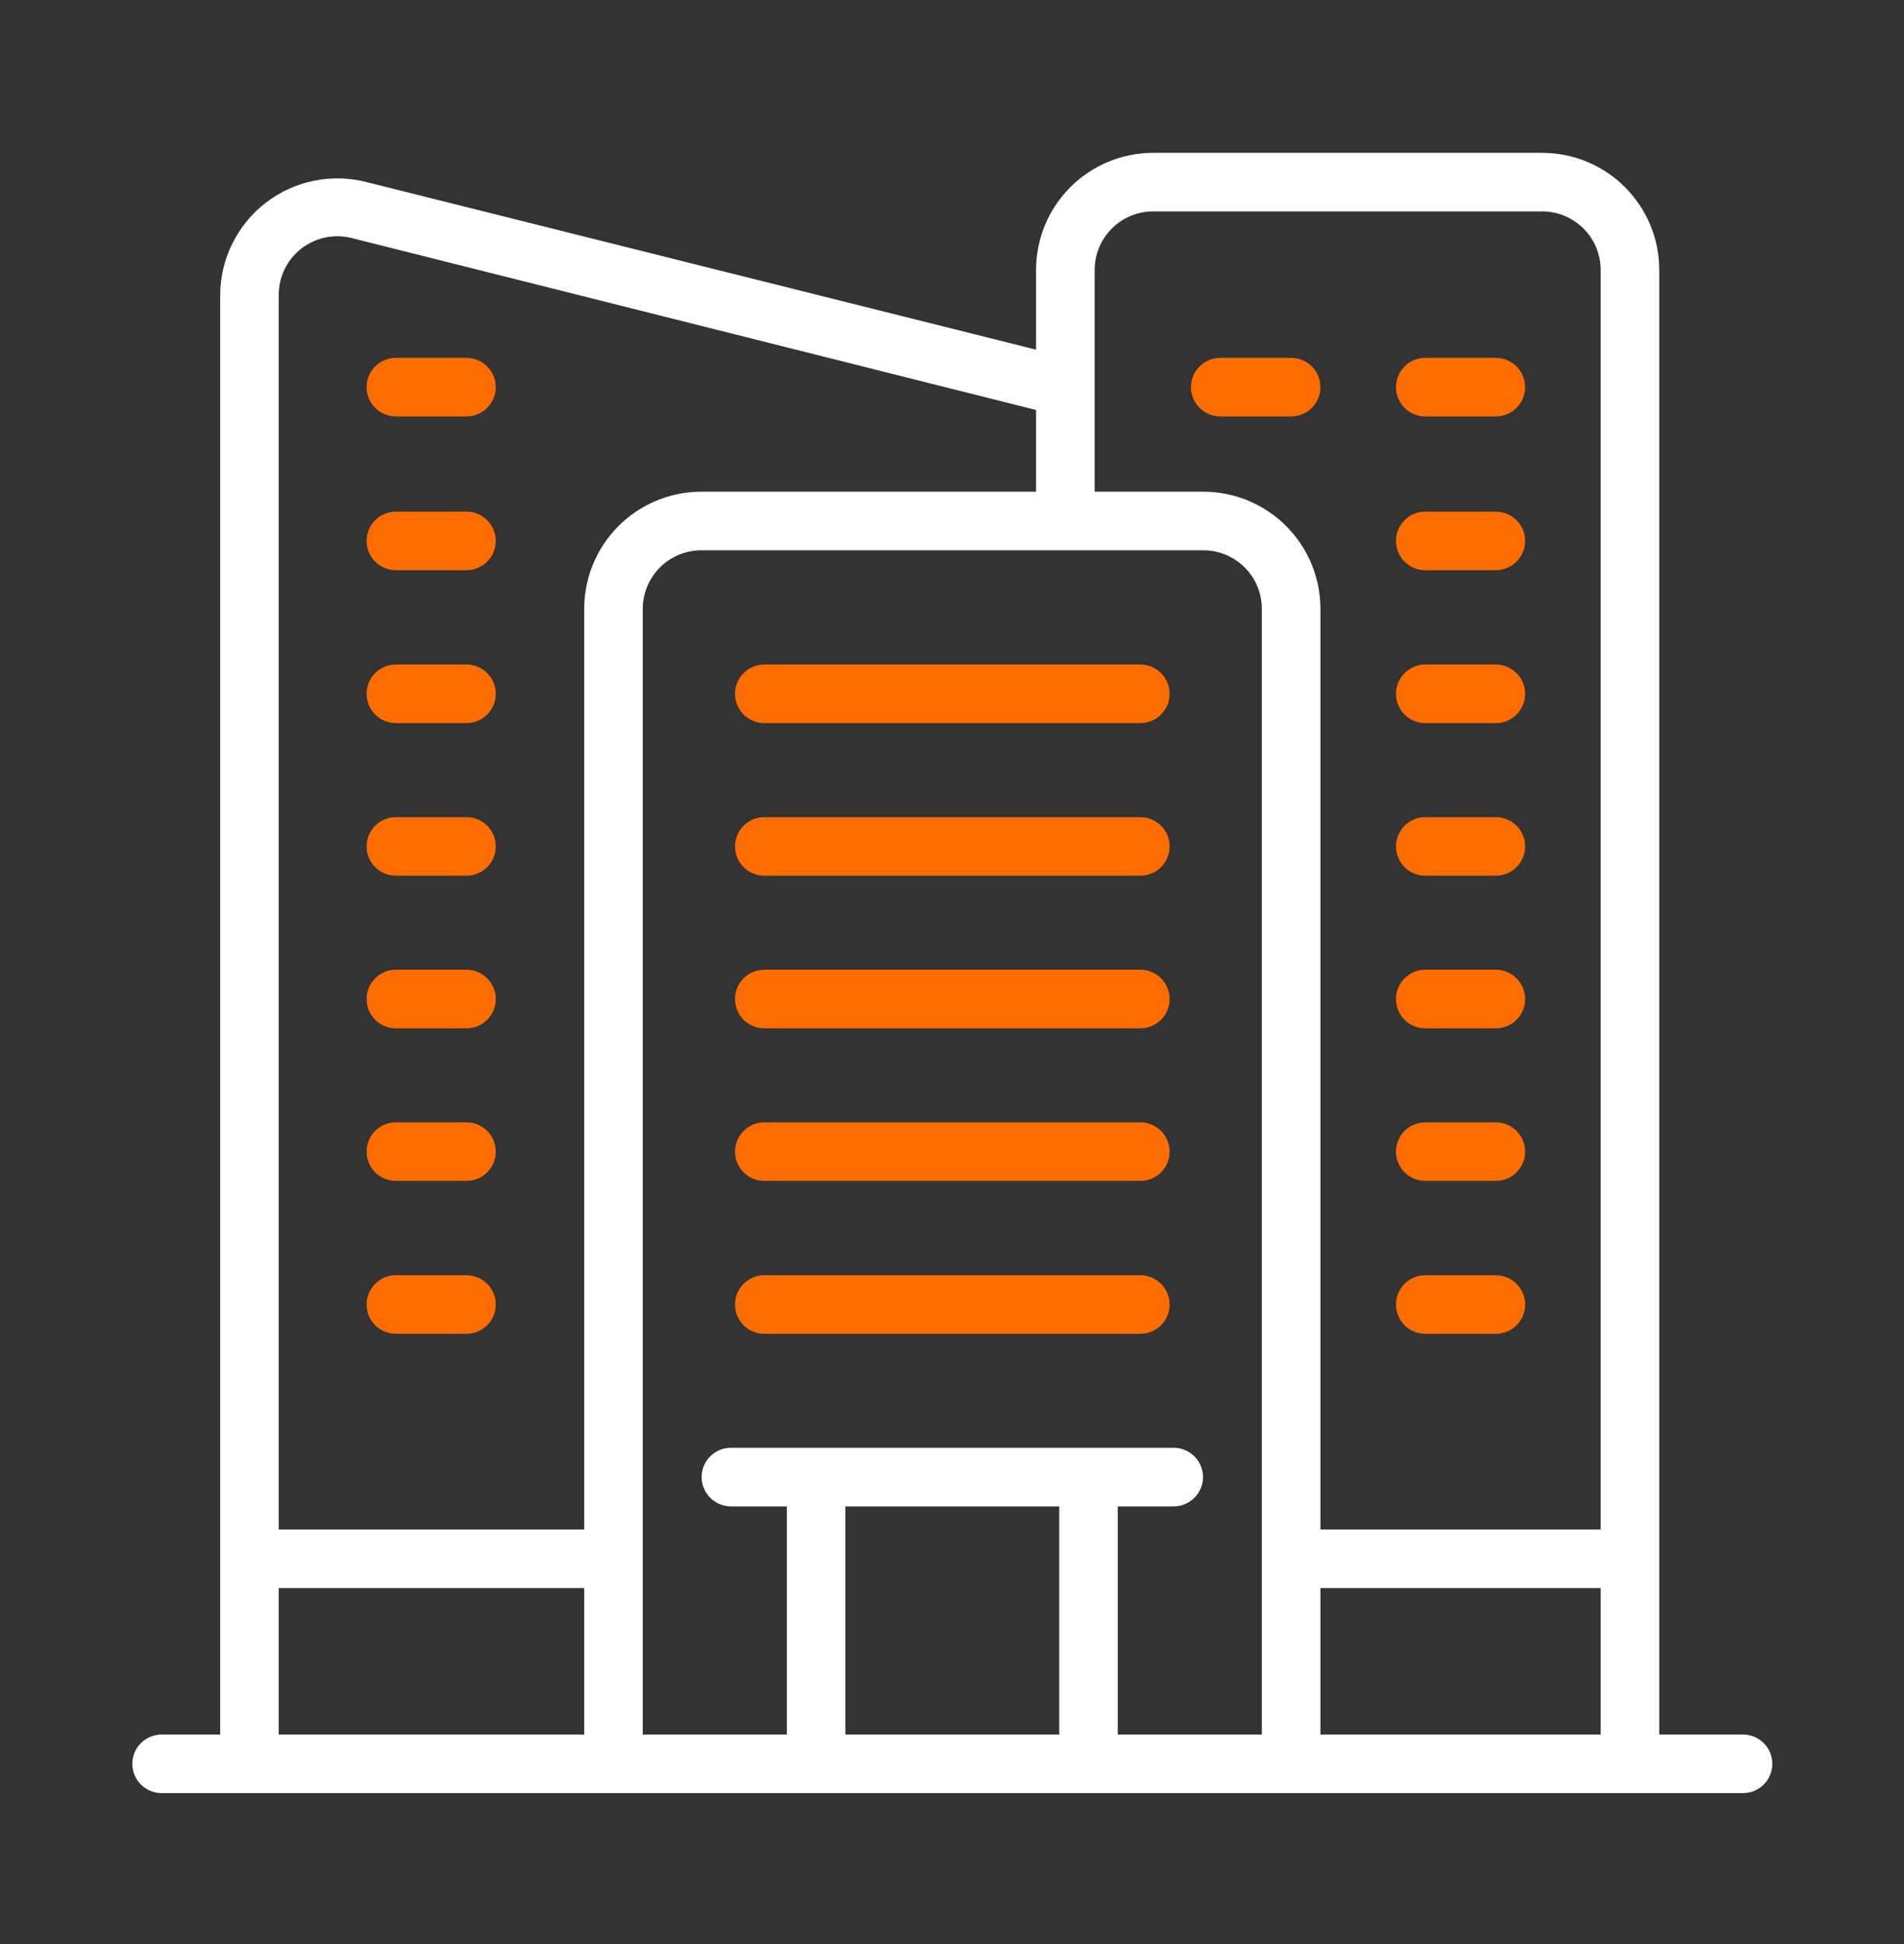
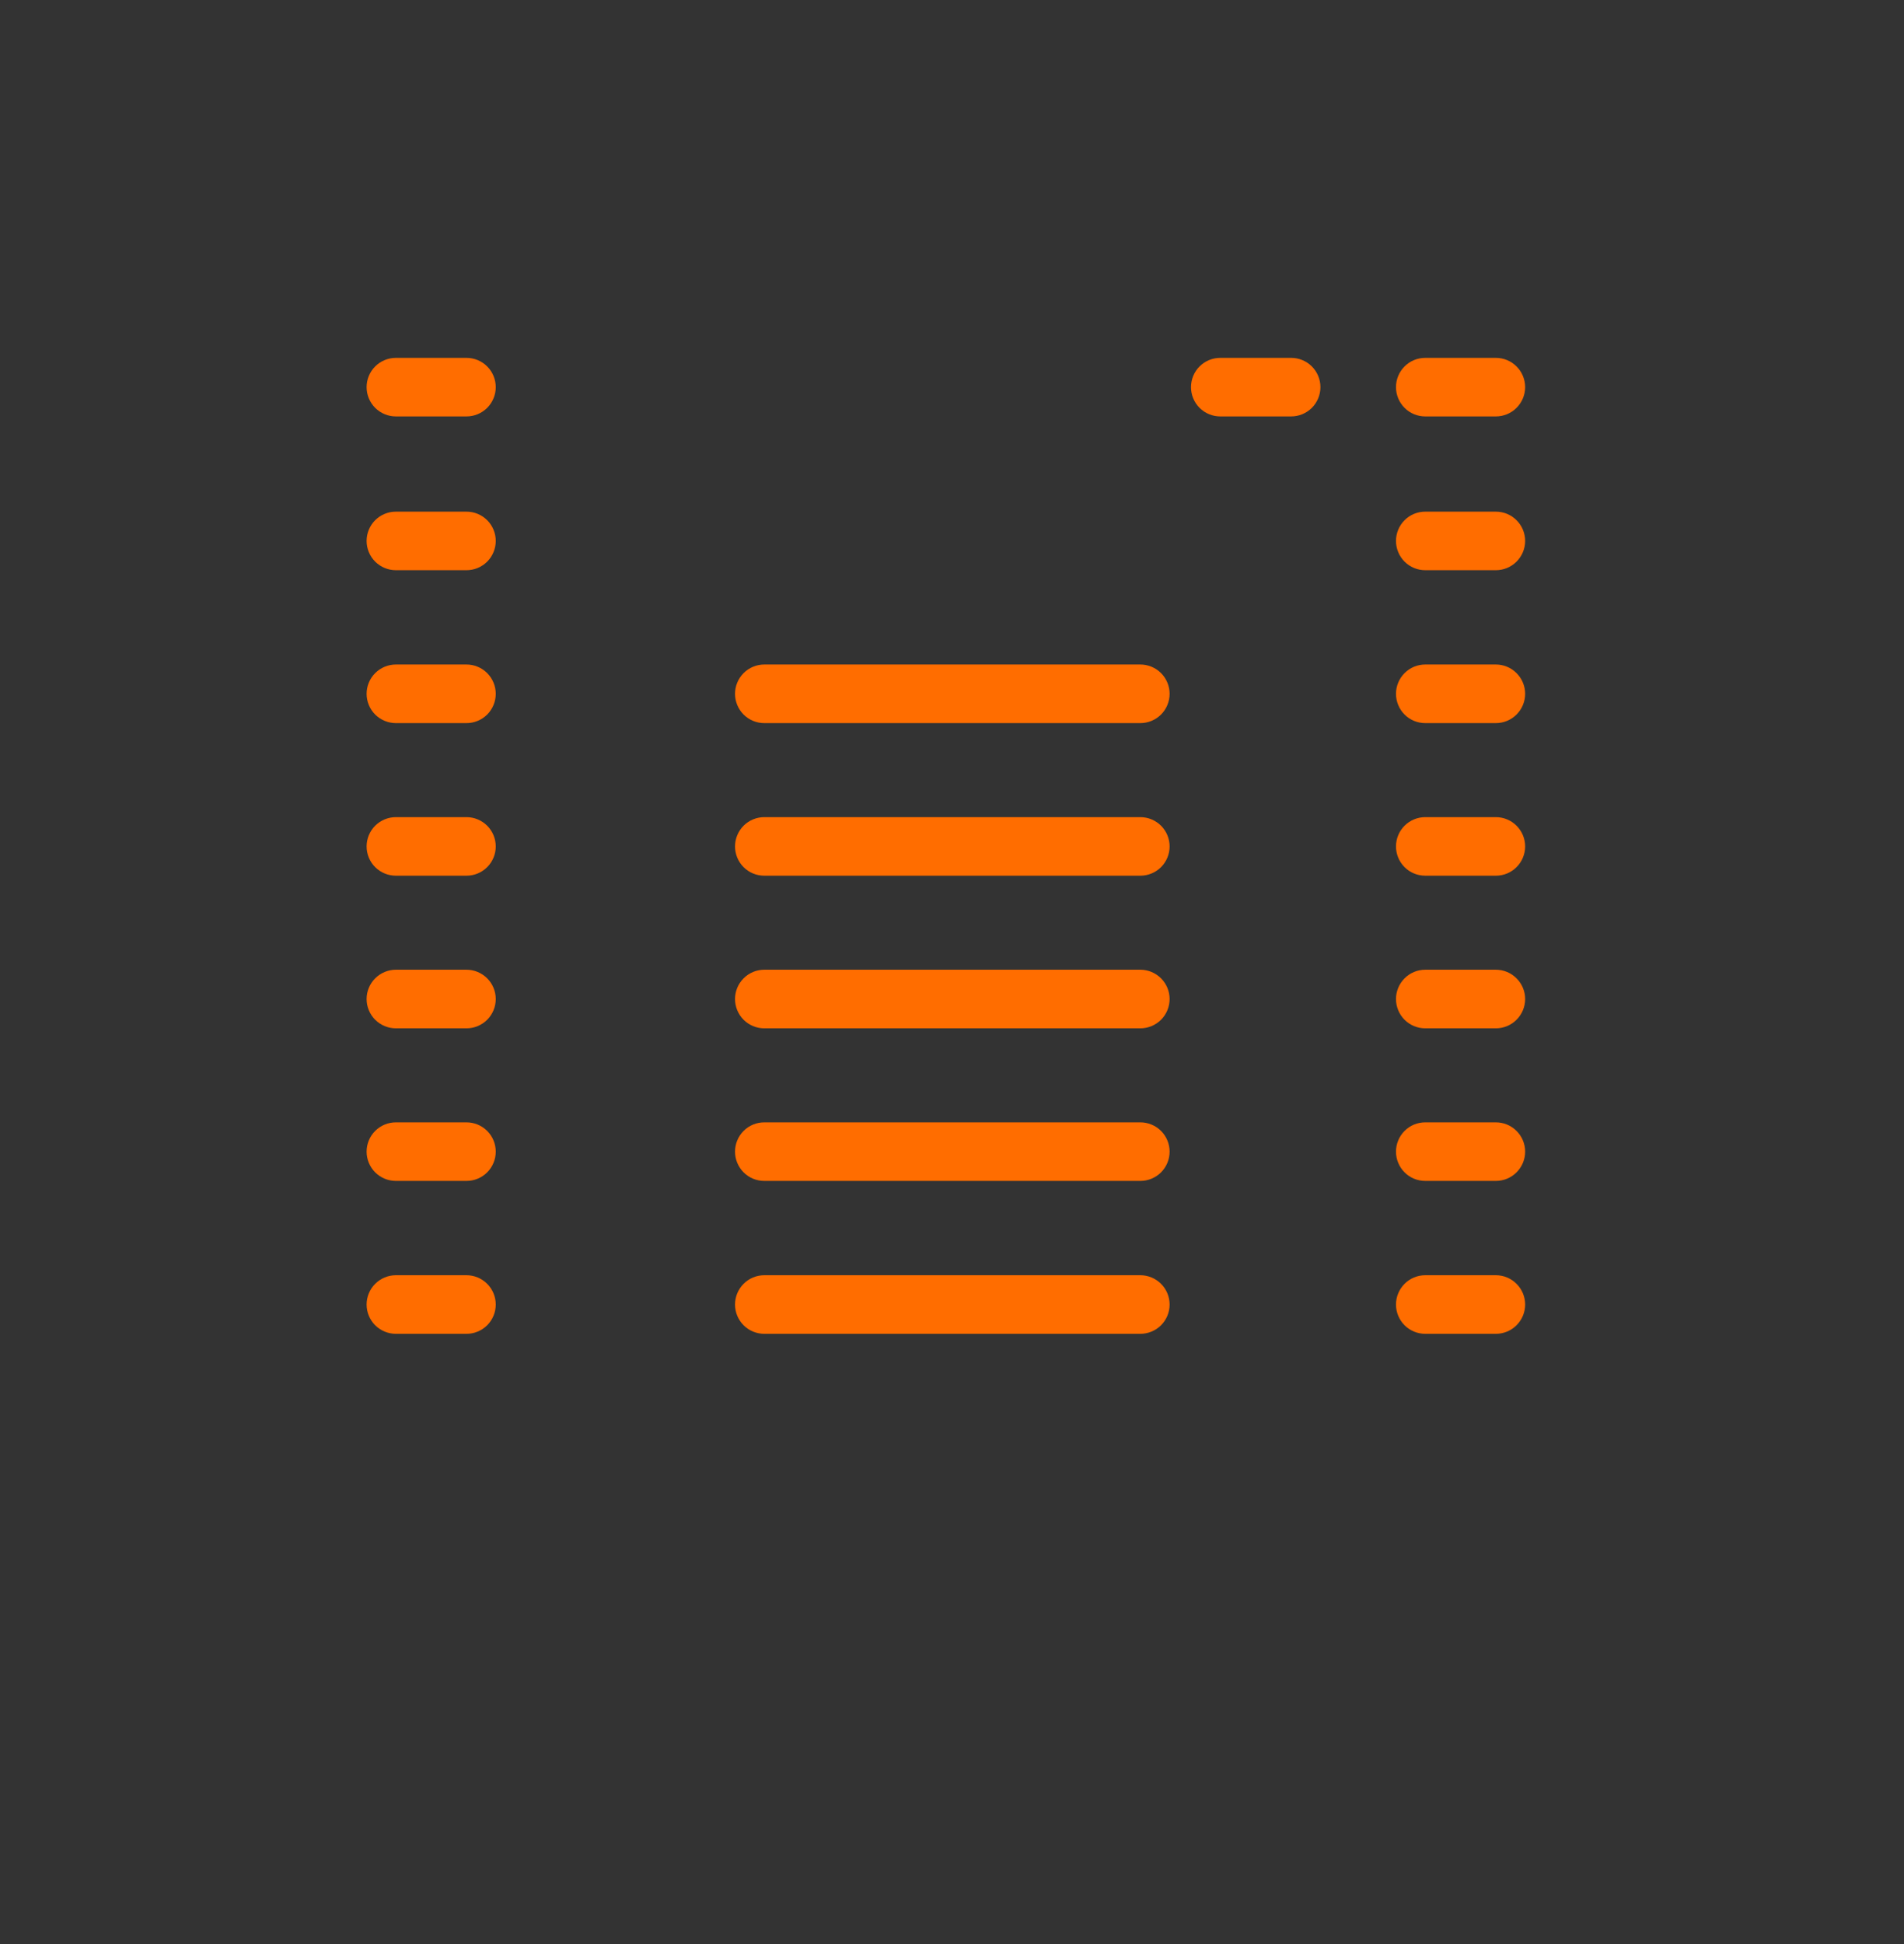
<svg xmlns="http://www.w3.org/2000/svg" width="48" height="49" viewBox="0 0 48 49" fill="none">
  <rect x="0" y="0" width="48" height="49" fill="#333333" stroke="none" />
-   <path d="M43.941 43.719H41.83V6.805C41.83 6.021 41.519 5.27 40.965 4.717C40.411 4.163 39.66 3.852 38.877 3.852H29.072C28.289 3.852 27.538 4.163 26.984 4.717C26.43 5.27 26.119 6.021 26.119 6.805V8.813L9.242 4.59C8.807 4.478 8.352 4.466 7.912 4.556C7.472 4.646 7.058 4.835 6.702 5.109C6.346 5.383 6.057 5.735 5.858 6.138C5.658 6.54 5.553 6.983 5.551 7.432V43.719H4.074C3.878 43.719 3.691 43.797 3.552 43.935C3.414 44.073 3.336 44.261 3.336 44.457C3.336 44.653 3.414 44.841 3.552 44.979C3.691 45.117 3.878 45.195 4.074 45.195H43.941C44.137 45.195 44.325 45.117 44.464 44.979C44.602 44.841 44.68 44.653 44.68 44.457C44.68 44.261 44.602 44.073 44.464 43.935C44.325 43.797 44.137 43.719 43.941 43.719ZM26.703 37.968V43.719H21.313V37.968H26.703ZM28.179 37.968H29.589C29.785 37.968 29.973 37.89 30.111 37.751C30.25 37.613 30.328 37.425 30.328 37.229C30.328 37.033 30.25 36.846 30.111 36.707C29.973 36.569 29.785 36.491 29.589 36.491H18.426C18.231 36.491 18.043 36.569 17.904 36.707C17.766 36.846 17.688 37.033 17.688 37.229C17.688 37.425 17.766 37.613 17.904 37.751C18.043 37.89 18.231 37.968 18.426 37.968H19.837V43.719H16.204V15.347C16.204 14.955 16.36 14.579 16.637 14.303C16.914 14.026 17.289 13.87 17.681 13.87H30.335C30.727 13.87 31.102 14.026 31.379 14.303C31.656 14.579 31.811 14.955 31.811 15.347V43.719H28.179V37.968ZM33.288 40.027H40.353V43.719H33.288V40.027ZM29.072 5.328H38.877C39.268 5.328 39.644 5.484 39.921 5.761C40.198 6.038 40.353 6.413 40.353 6.805V38.551H33.288V15.347C33.288 14.563 32.977 13.812 32.423 13.258C31.869 12.705 31.118 12.393 30.335 12.393H27.596V6.805C27.596 6.413 27.751 6.038 28.028 5.761C28.305 5.484 28.681 5.328 29.072 5.328ZM7.596 6.266C7.773 6.128 7.98 6.032 8.2 5.986C8.42 5.94 8.648 5.945 8.866 6L26.119 10.334V12.393H17.681C16.898 12.393 16.146 12.705 15.593 13.258C15.039 13.812 14.728 14.563 14.728 15.347V38.551H7.027V7.432C7.027 7.207 7.078 6.985 7.177 6.783C7.275 6.581 7.418 6.404 7.596 6.266ZM7.027 40.027H14.728V43.719H7.027V40.027Z" fill="white" />
  <path d="M28.748 32.142H19.268C19.072 32.142 18.884 32.22 18.746 32.359C18.608 32.497 18.53 32.685 18.53 32.881C18.53 33.077 18.608 33.264 18.746 33.403C18.884 33.541 19.072 33.619 19.268 33.619H28.748C28.943 33.619 29.131 33.541 29.27 33.403C29.408 33.264 29.486 33.077 29.486 32.881C29.486 32.685 29.408 32.497 29.27 32.359C29.131 32.22 28.943 32.142 28.748 32.142ZM28.748 28.289H19.268C19.072 28.289 18.884 28.366 18.746 28.505C18.608 28.643 18.53 28.831 18.53 29.027C18.53 29.223 18.608 29.41 18.746 29.549C18.884 29.688 19.072 29.765 19.268 29.765H28.748C28.943 29.765 29.131 29.688 29.27 29.549C29.408 29.41 29.486 29.223 29.486 29.027C29.486 28.831 29.408 28.643 29.27 28.505C29.131 28.366 28.943 28.289 28.748 28.289ZM28.748 24.442H19.268C19.072 24.442 18.884 24.52 18.746 24.659C18.608 24.797 18.53 24.985 18.53 25.18C18.53 25.376 18.608 25.564 18.746 25.703C18.884 25.841 19.072 25.919 19.268 25.919H28.748C28.943 25.919 29.131 25.841 29.27 25.703C29.408 25.564 29.486 25.376 29.486 25.18C29.486 24.985 29.408 24.797 29.27 24.659C29.131 24.52 28.943 24.442 28.748 24.442ZM28.748 20.596H19.268C19.072 20.596 18.884 20.674 18.746 20.812C18.608 20.951 18.53 21.138 18.53 21.334C18.53 21.53 18.608 21.718 18.746 21.856C18.884 21.995 19.072 22.072 19.268 22.072H28.748C28.943 22.072 29.131 21.995 29.27 21.856C29.408 21.718 29.486 21.53 29.486 21.334C29.486 21.138 29.408 20.951 29.27 20.812C29.131 20.674 28.943 20.596 28.748 20.596ZM28.748 16.749H19.268C19.072 16.749 18.884 16.827 18.746 16.966C18.608 17.104 18.53 17.292 18.53 17.488C18.53 17.683 18.608 17.871 18.746 18.01C18.884 18.148 19.072 18.226 19.268 18.226H28.748C28.943 18.226 29.131 18.148 29.27 18.01C29.408 17.871 29.486 17.683 29.486 17.488C29.486 17.292 29.408 17.104 29.27 16.966C29.131 16.827 28.943 16.749 28.748 16.749ZM35.931 33.619H37.71C37.906 33.619 38.094 33.541 38.232 33.403C38.371 33.264 38.449 33.077 38.449 32.881C38.449 32.685 38.371 32.497 38.232 32.359C38.094 32.22 37.906 32.142 37.71 32.142H35.931C35.735 32.142 35.547 32.22 35.409 32.359C35.271 32.497 35.193 32.685 35.193 32.881C35.193 33.077 35.271 33.264 35.409 33.403C35.547 33.541 35.735 33.619 35.931 33.619ZM35.931 29.765H37.71C37.906 29.765 38.094 29.688 38.232 29.549C38.371 29.41 38.449 29.223 38.449 29.027C38.449 28.831 38.371 28.643 38.232 28.505C38.094 28.366 37.906 28.289 37.71 28.289H35.931C35.735 28.289 35.547 28.366 35.409 28.505C35.271 28.643 35.193 28.831 35.193 29.027C35.193 29.223 35.271 29.41 35.409 29.549C35.547 29.688 35.735 29.765 35.931 29.765ZM35.931 25.919H37.71C37.906 25.919 38.094 25.841 38.232 25.703C38.371 25.564 38.449 25.376 38.449 25.18C38.449 24.985 38.371 24.797 38.232 24.659C38.094 24.52 37.906 24.442 37.71 24.442H35.931C35.735 24.442 35.547 24.52 35.409 24.659C35.271 24.797 35.193 24.985 35.193 25.18C35.193 25.376 35.271 25.564 35.409 25.703C35.547 25.841 35.735 25.919 35.931 25.919ZM35.931 22.072H37.71C37.906 22.072 38.094 21.995 38.232 21.856C38.371 21.718 38.449 21.53 38.449 21.334C38.449 21.138 38.371 20.951 38.232 20.812C38.094 20.674 37.906 20.596 37.71 20.596H35.931C35.735 20.596 35.547 20.674 35.409 20.812C35.271 20.951 35.193 21.138 35.193 21.334C35.193 21.53 35.271 21.718 35.409 21.856C35.547 21.995 35.735 22.072 35.931 22.072ZM35.931 18.226H37.71C37.906 18.226 38.094 18.148 38.232 18.01C38.371 17.871 38.449 17.683 38.449 17.488C38.449 17.292 38.371 17.104 38.232 16.966C38.094 16.827 37.906 16.749 37.71 16.749H35.931C35.735 16.749 35.547 16.827 35.409 16.966C35.271 17.104 35.193 17.292 35.193 17.488C35.193 17.683 35.271 17.871 35.409 18.01C35.547 18.148 35.735 18.226 35.931 18.226ZM35.931 14.372H37.71C37.906 14.372 38.094 14.294 38.232 14.156C38.371 14.017 38.449 13.83 38.449 13.634C38.449 13.438 38.371 13.25 38.232 13.112C38.094 12.973 37.906 12.896 37.71 12.896H35.931C35.735 12.896 35.547 12.973 35.409 13.112C35.271 13.25 35.193 13.438 35.193 13.634C35.193 13.83 35.271 14.017 35.409 14.156C35.547 14.294 35.735 14.372 35.931 14.372ZM35.931 10.496H37.71C37.906 10.496 38.094 10.418 38.232 10.28C38.371 10.141 38.449 9.954 38.449 9.758C38.449 9.562 38.371 9.374 38.232 9.236C38.094 9.097 37.906 9.02 37.71 9.02H35.931C35.735 9.02 35.547 9.097 35.409 9.236C35.271 9.374 35.193 9.562 35.193 9.758C35.193 9.954 35.271 10.141 35.409 10.28C35.547 10.418 35.735 10.496 35.931 10.496ZM9.98 33.619H11.76C11.956 33.619 12.143 33.541 12.282 33.403C12.42 33.264 12.498 33.077 12.498 32.881C12.498 32.685 12.42 32.497 12.282 32.359C12.143 32.22 11.956 32.142 11.76 32.142H9.98C9.785 32.142 9.597 32.22 9.458 32.359C9.32 32.497 9.242 32.685 9.242 32.881C9.242 33.077 9.32 33.264 9.458 33.403C9.597 33.541 9.785 33.619 9.98 33.619ZM9.98 29.765H11.76C11.956 29.765 12.143 29.688 12.282 29.549C12.42 29.41 12.498 29.223 12.498 29.027C12.498 28.831 12.42 28.643 12.282 28.505C12.143 28.366 11.956 28.289 11.76 28.289H9.98C9.785 28.289 9.597 28.366 9.458 28.505C9.32 28.643 9.242 28.831 9.242 29.027C9.242 29.223 9.32 29.41 9.458 29.549C9.597 29.688 9.785 29.765 9.98 29.765ZM9.98 25.919H11.76C11.956 25.919 12.143 25.841 12.282 25.703C12.42 25.564 12.498 25.376 12.498 25.18C12.498 24.985 12.42 24.797 12.282 24.659C12.143 24.52 11.956 24.442 11.76 24.442H9.98C9.785 24.442 9.597 24.52 9.458 24.659C9.32 24.797 9.242 24.985 9.242 25.18C9.242 25.376 9.32 25.564 9.458 25.703C9.597 25.841 9.785 25.919 9.98 25.919ZM9.98 22.072H11.76C11.956 22.072 12.143 21.995 12.282 21.856C12.42 21.718 12.498 21.53 12.498 21.334C12.498 21.138 12.42 20.951 12.282 20.812C12.143 20.674 11.956 20.596 11.76 20.596H9.98C9.785 20.596 9.597 20.674 9.458 20.812C9.32 20.951 9.242 21.138 9.242 21.334C9.242 21.53 9.32 21.718 9.458 21.856C9.597 21.995 9.785 22.072 9.98 22.072ZM9.98 18.226H11.76C11.956 18.226 12.143 18.148 12.282 18.01C12.42 17.871 12.498 17.683 12.498 17.488C12.498 17.292 12.42 17.104 12.282 16.966C12.143 16.827 11.956 16.749 11.76 16.749H9.98C9.785 16.749 9.597 16.827 9.458 16.966C9.32 17.104 9.242 17.292 9.242 17.488C9.242 17.683 9.32 17.871 9.458 18.01C9.597 18.148 9.785 18.226 9.98 18.226ZM9.98 14.372H11.76C11.956 14.372 12.143 14.294 12.282 14.156C12.42 14.017 12.498 13.83 12.498 13.634C12.498 13.438 12.42 13.25 12.282 13.112C12.143 12.973 11.956 12.896 11.76 12.896H9.98C9.785 12.896 9.597 12.973 9.458 13.112C9.32 13.25 9.242 13.438 9.242 13.634C9.242 13.83 9.32 14.017 9.458 14.156C9.597 14.294 9.785 14.372 9.98 14.372ZM9.98 10.496H11.76C11.956 10.496 12.143 10.418 12.282 10.28C12.42 10.141 12.498 9.954 12.498 9.758C12.498 9.562 12.42 9.374 12.282 9.236C12.143 9.097 11.956 9.02 11.76 9.02H9.98C9.785 9.02 9.597 9.097 9.458 9.236C9.32 9.374 9.242 9.562 9.242 9.758C9.242 9.954 9.32 10.141 9.458 10.28C9.597 10.418 9.785 10.496 9.98 10.496ZM30.763 10.496H32.55C32.745 10.496 32.933 10.418 33.072 10.28C33.21 10.141 33.288 9.954 33.288 9.758C33.288 9.562 33.21 9.374 33.072 9.236C32.933 9.097 32.745 9.02 32.55 9.02H30.763C30.567 9.02 30.38 9.097 30.241 9.236C30.103 9.374 30.025 9.562 30.025 9.758C30.025 9.954 30.103 10.141 30.241 10.28C30.38 10.418 30.567 10.496 30.763 10.496Z" fill="#FF6D00" />
</svg>